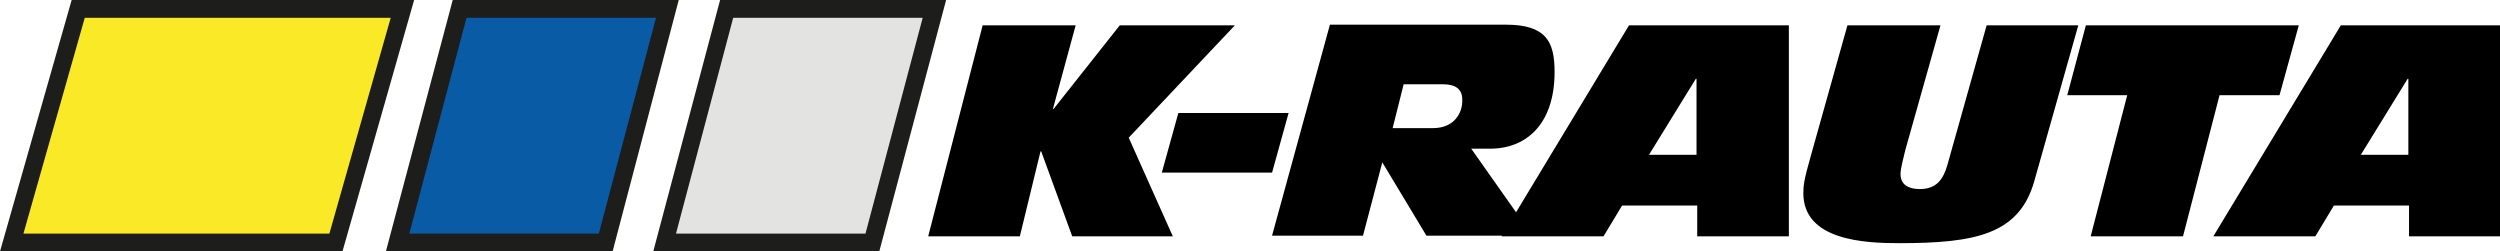
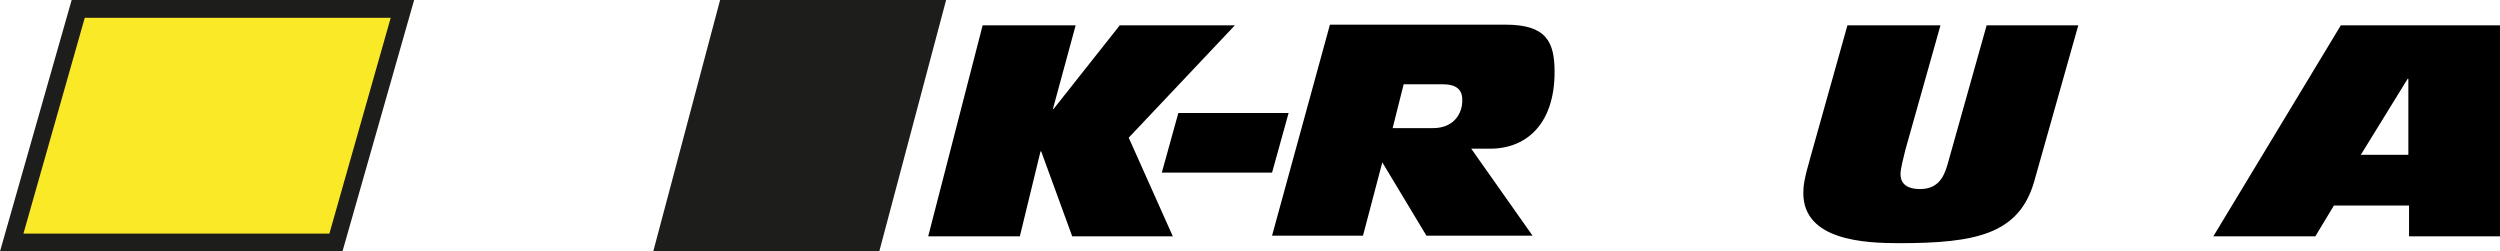
<svg xmlns="http://www.w3.org/2000/svg" width="179" height="18" viewBox="0 0 179 18" fill="none">
  <path d="M80.175 1.815L75.439 7.798H75.389L77.017 1.815H70.357L66.459 16.921H73.021L74.501 10.839H74.55L76.771 16.921H83.974L80.816 9.858L88.415 1.815H80.175Z" fill="black" />
  <path d="M84.369 8.093L83.185 12.36H91.079L92.263 8.093H84.369Z" fill="black" />
  <path d="M111.308 5.15C111.308 2.992 110.716 1.766 107.805 1.766H95.223L91.079 16.872H97.591L98.973 11.624L102.131 16.872H109.729L105.338 10.643H106.472C109.186 10.741 111.308 8.975 111.308 5.15ZM102.624 9.172H99.713L100.502 6.033H103.315C104.203 6.033 104.696 6.376 104.696 7.112C104.746 8.093 104.104 9.172 102.624 9.172Z" fill="black" />
-   <path d="M116.636 1.815L107.509 16.921H114.811L116.143 14.714H121.521V16.921H128.083V1.815H116.636ZM121.471 11.085H118.067L121.422 5.64H121.471V11.085Z" fill="black" />
  <path d="M148.805 1.815H142.243L139.431 11.82C139.135 12.85 138.641 13.537 137.457 13.537C136.668 13.537 136.076 13.242 136.076 12.458C136.076 12.114 136.273 11.33 136.421 10.741L138.937 1.815H132.276L129.662 11.133C129.168 12.85 129.119 13.292 129.119 13.831C129.119 17.215 133.51 17.411 135.977 17.411C141.453 17.411 144.562 16.774 145.647 12.997L148.805 1.815Z" fill="black" />
-   <path d="M149.693 16.921H156.304L158.919 6.817H163.212L164.593 1.815H149.348L148.015 6.817H152.308L149.693 16.921Z" fill="black" />
  <path d="M167.603 1.815L158.475 16.921H165.777L167.109 14.714H172.487V16.921H179.049V1.815H167.603ZM172.438 11.085H169.034L172.389 5.64H172.438V11.085Z" fill="black" />
  <path d="M5.131 0L0 18H24.521L29.652 0H5.131Z" fill="#1D1D1B" />
-   <path d="M32.415 0L27.63 18H43.862L48.598 0H32.415Z" fill="#1D1D1B" />
  <path d="M51.559 0L46.773 18H62.956L67.742 0H51.559Z" fill="#1D1D1B" />
  <path d="M27.975 1.275L23.584 16.725H1.678L6.069 1.275H27.975Z" fill="#FAE927" />
-   <path d="M46.97 1.275L42.875 16.725H29.307L33.402 1.275H46.97Z" fill="#095BA6" />
-   <path d="M66.064 1.275L61.969 16.725H48.401L52.496 1.275H66.064Z" fill="#E3E3E2" />
+   <path d="M46.97 1.275H29.307L33.402 1.275H46.97Z" fill="#095BA6" />
</svg>